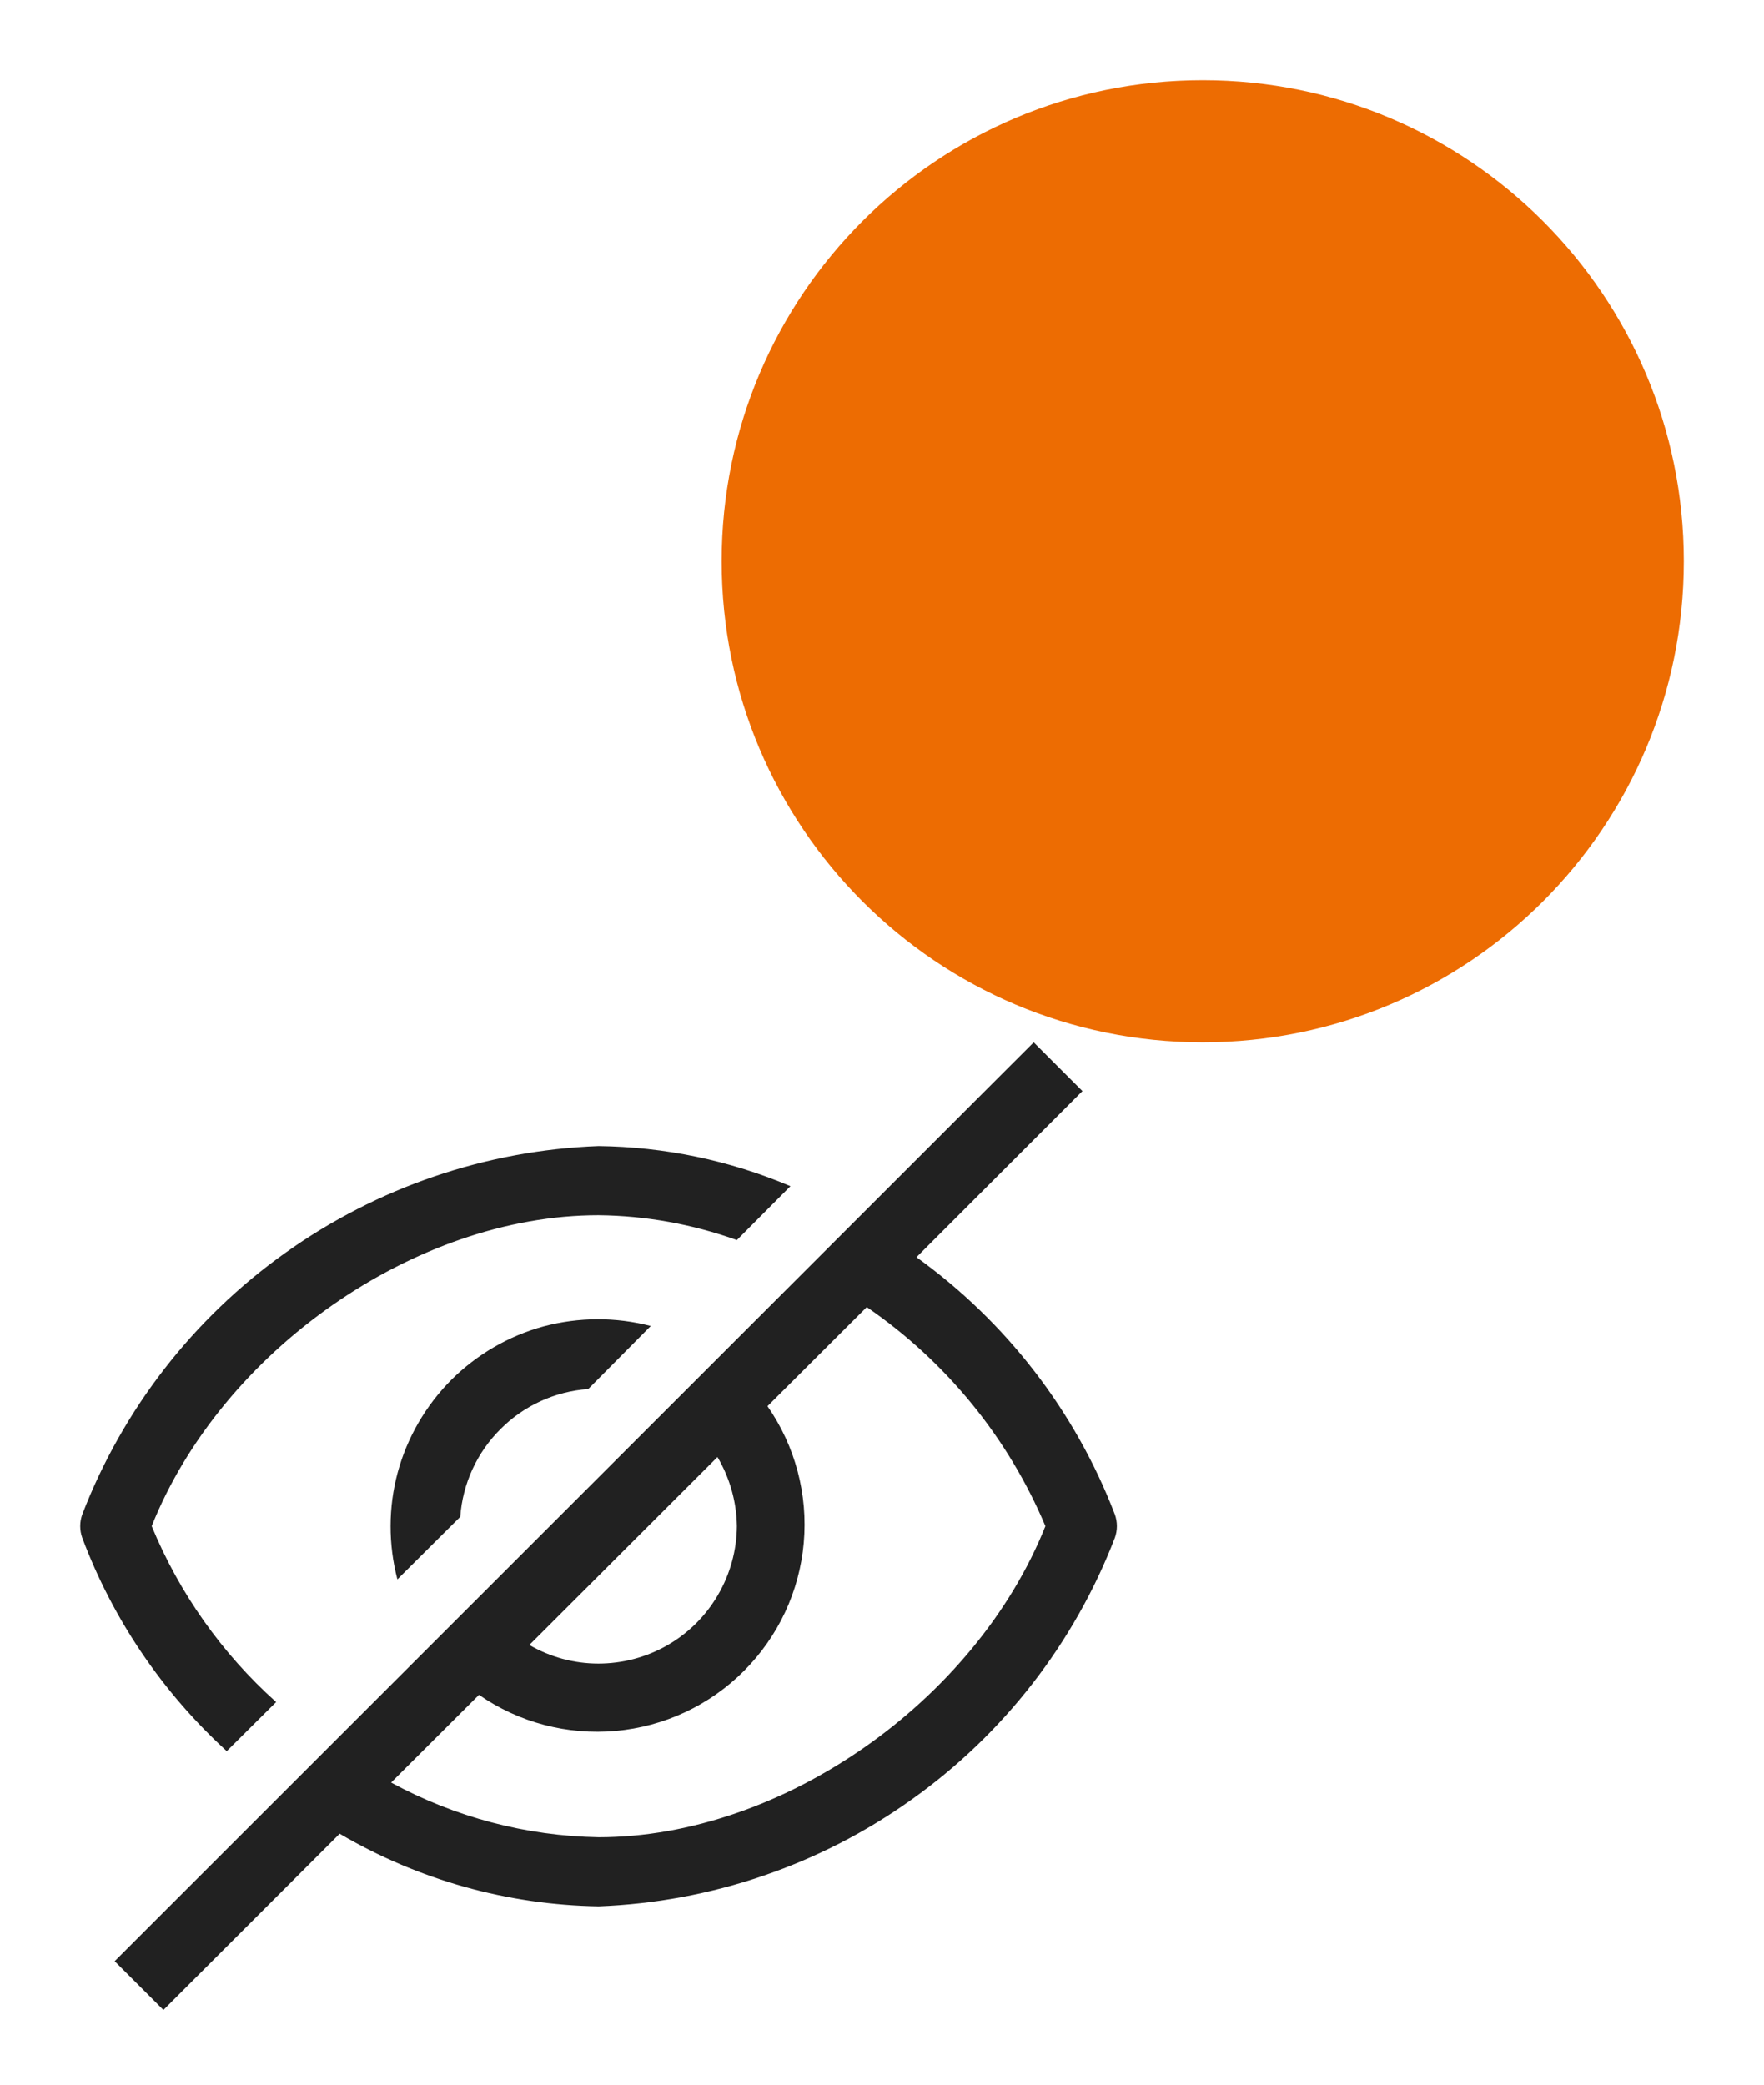
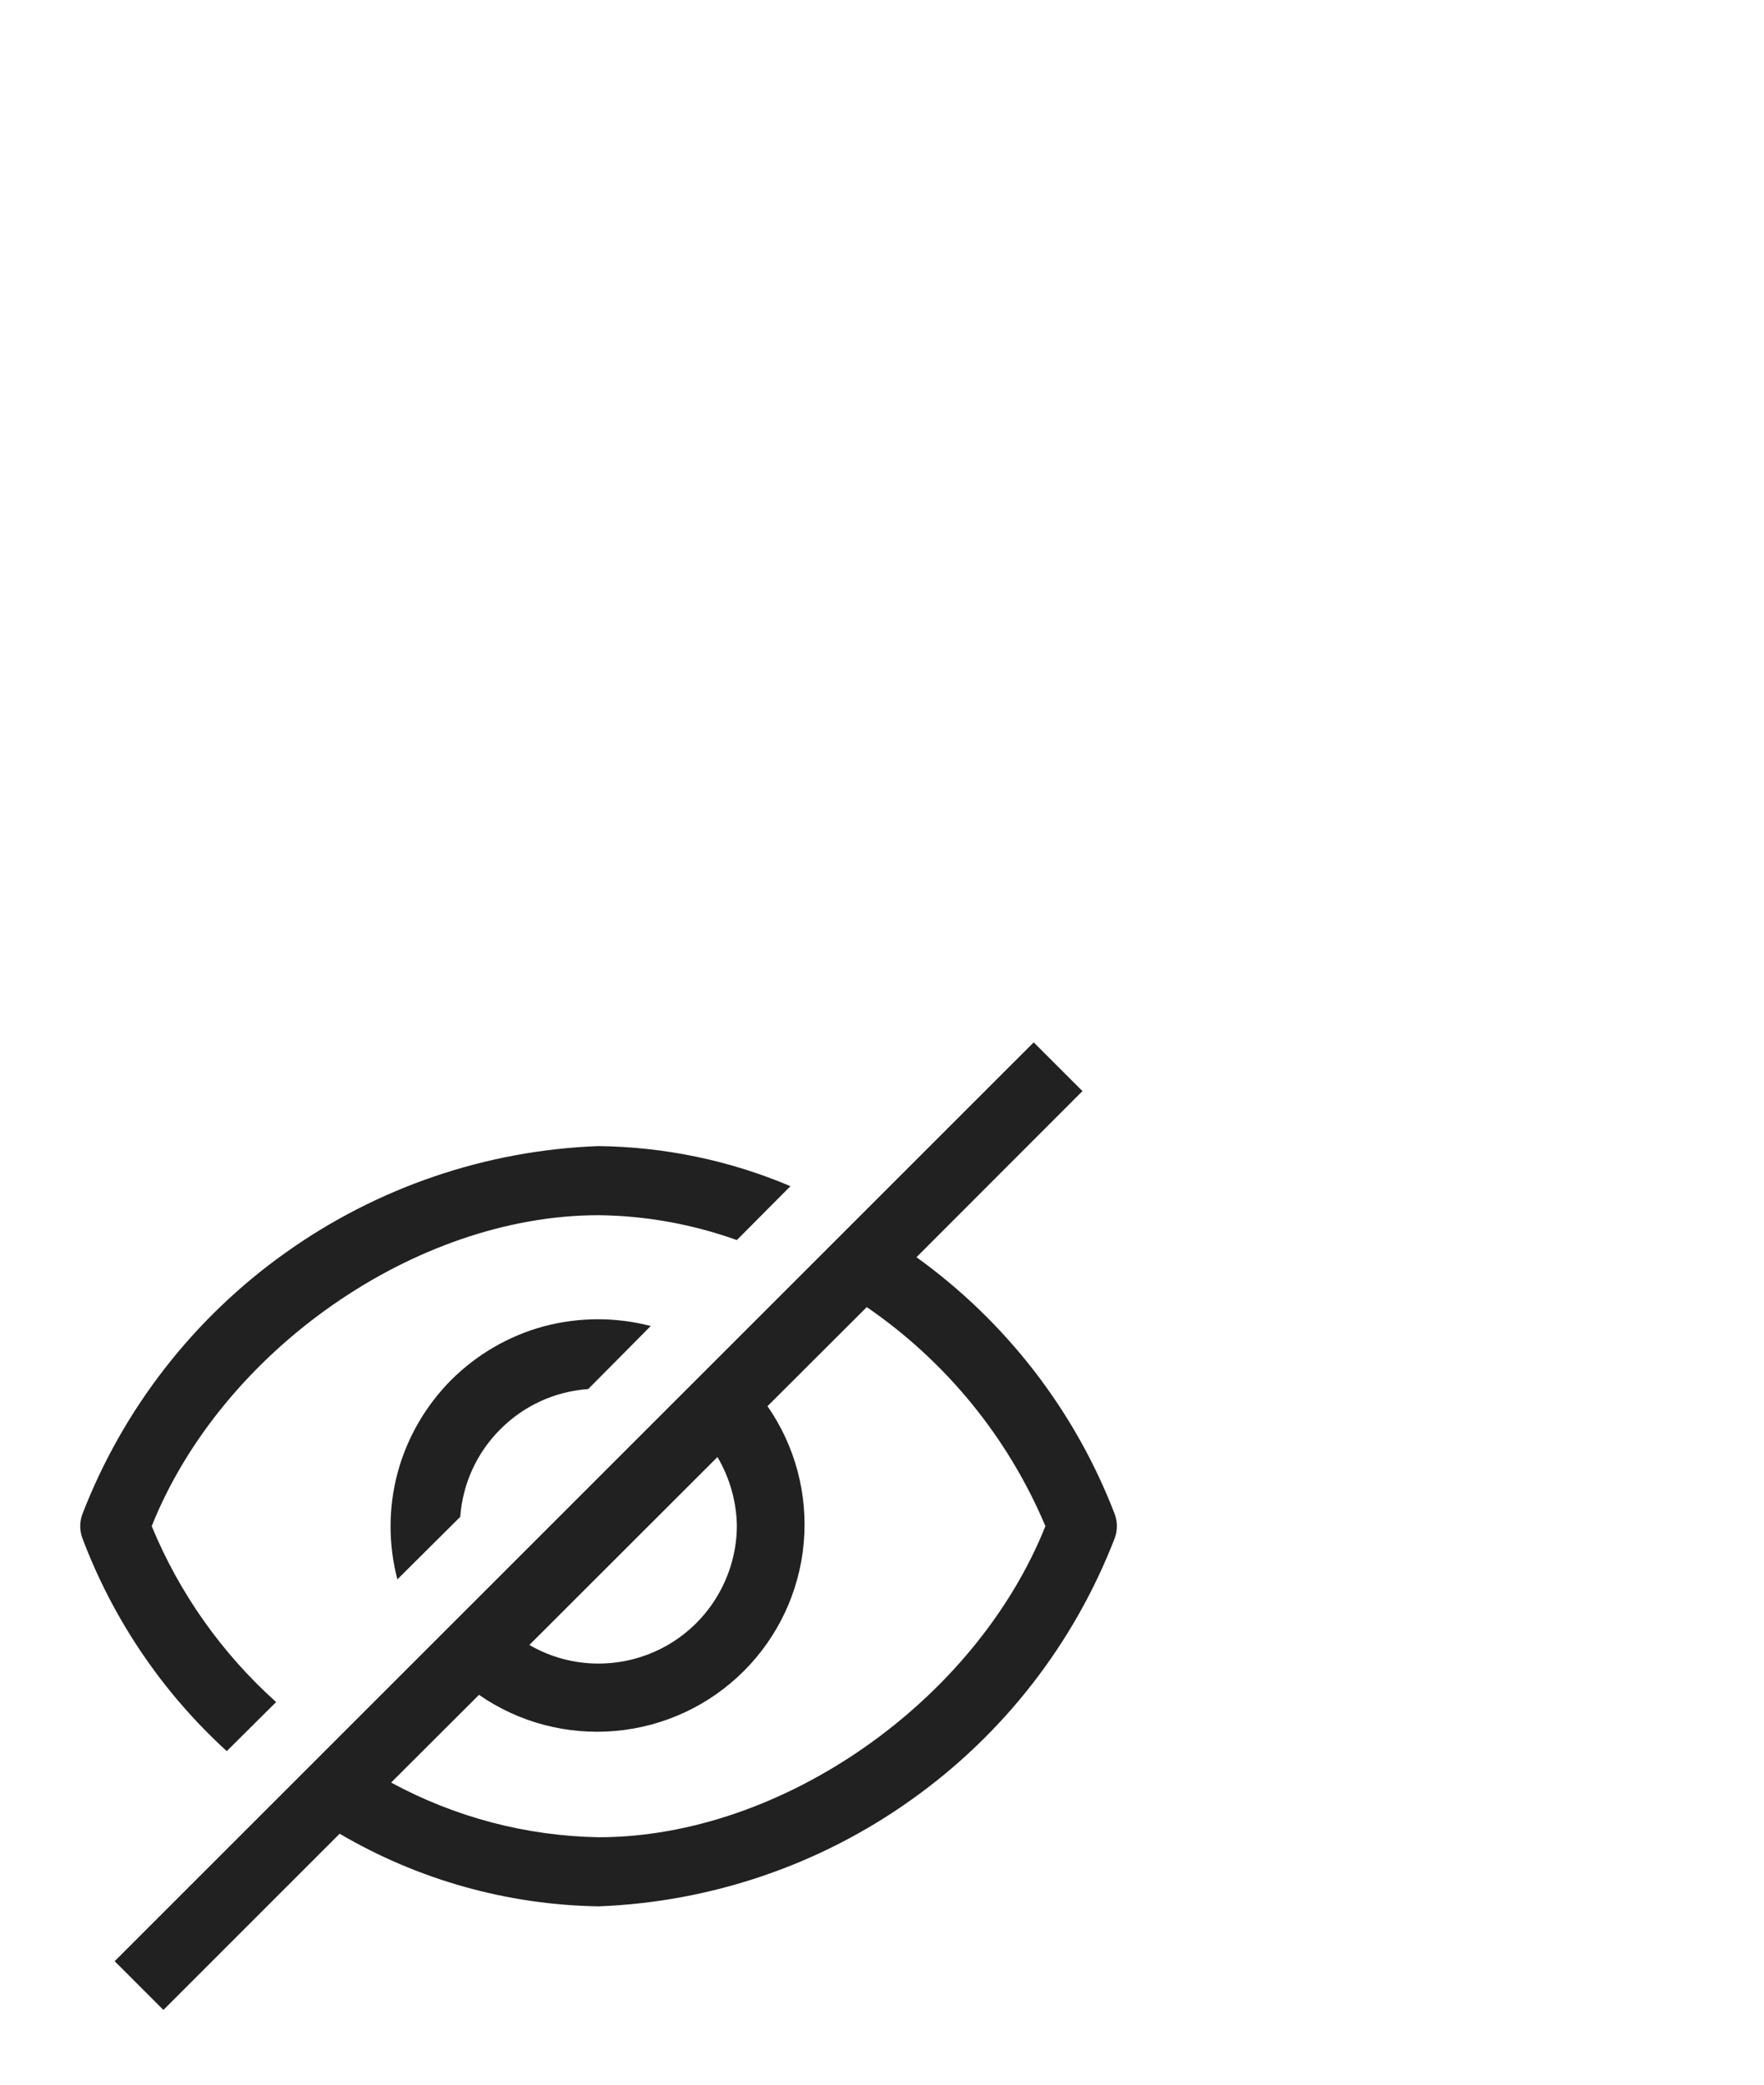
<svg xmlns="http://www.w3.org/2000/svg" width="11" height="13" viewBox="0 0 11 13" fill="none">
  <path fill-rule="evenodd" clip-rule="evenodd" d="M5.715 7.84C6.275 8.243 6.705 8.8 6.952 9.444C6.969 9.491 6.969 9.543 6.952 9.59C6.699 10.246 6.259 10.813 5.686 11.221C5.114 11.63 4.435 11.861 3.733 11.888C3.164 11.879 2.608 11.723 2.118 11.435L1.019 12.534L0.715 12.23L6.446 6.5L6.75 6.804L5.715 7.84ZM4.477 9.946C4.553 9.816 4.594 9.668 4.595 9.517C4.593 9.365 4.551 9.217 4.474 9.086L3.301 10.258C3.432 10.334 3.58 10.374 3.731 10.374C3.882 10.374 4.03 10.335 4.161 10.26C4.292 10.185 4.401 10.077 4.477 9.946ZM2.439 11.116C2.837 11.332 3.28 11.449 3.733 11.457C4.875 11.457 6.082 10.61 6.519 9.517C6.286 8.964 5.899 8.49 5.405 8.151L4.786 8.769C4.959 9.018 5.039 9.32 5.012 9.622C4.985 9.924 4.853 10.206 4.638 10.421C4.424 10.635 4.141 10.767 3.839 10.794C3.538 10.821 3.236 10.742 2.987 10.569L2.439 11.116ZM1.414 10.92L1.722 10.614C1.384 10.311 1.119 9.936 0.946 9.517C1.383 8.424 2.59 7.578 3.732 7.578C4.026 7.581 4.318 7.634 4.595 7.733L4.929 7.397C4.55 7.236 4.144 7.152 3.732 7.147C3.03 7.173 2.351 7.405 1.779 7.813C1.206 8.221 0.766 8.788 0.513 9.444C0.496 9.491 0.496 9.543 0.513 9.59C0.704 10.098 1.013 10.554 1.414 10.92ZM2.87 9.459C2.885 9.252 2.974 9.058 3.121 8.912C3.267 8.765 3.461 8.677 3.668 8.662L4.058 8.269C3.839 8.212 3.61 8.213 3.391 8.271C3.173 8.33 2.974 8.446 2.814 8.605C2.655 8.765 2.539 8.964 2.48 9.182C2.421 9.401 2.421 9.63 2.478 9.849L2.87 9.459Z" fill="black" fill-opacity="0.87" />
-   <path d="M7.5 6.5C9.157 6.5 10.5 5.157 10.5 3.5C10.5 1.843 9.157 0.5 7.5 0.5C5.843 0.5 4.5 1.843 4.5 3.5C4.5 5.157 5.843 6.5 7.5 6.5Z" fill="#ED6C02" />
</svg>